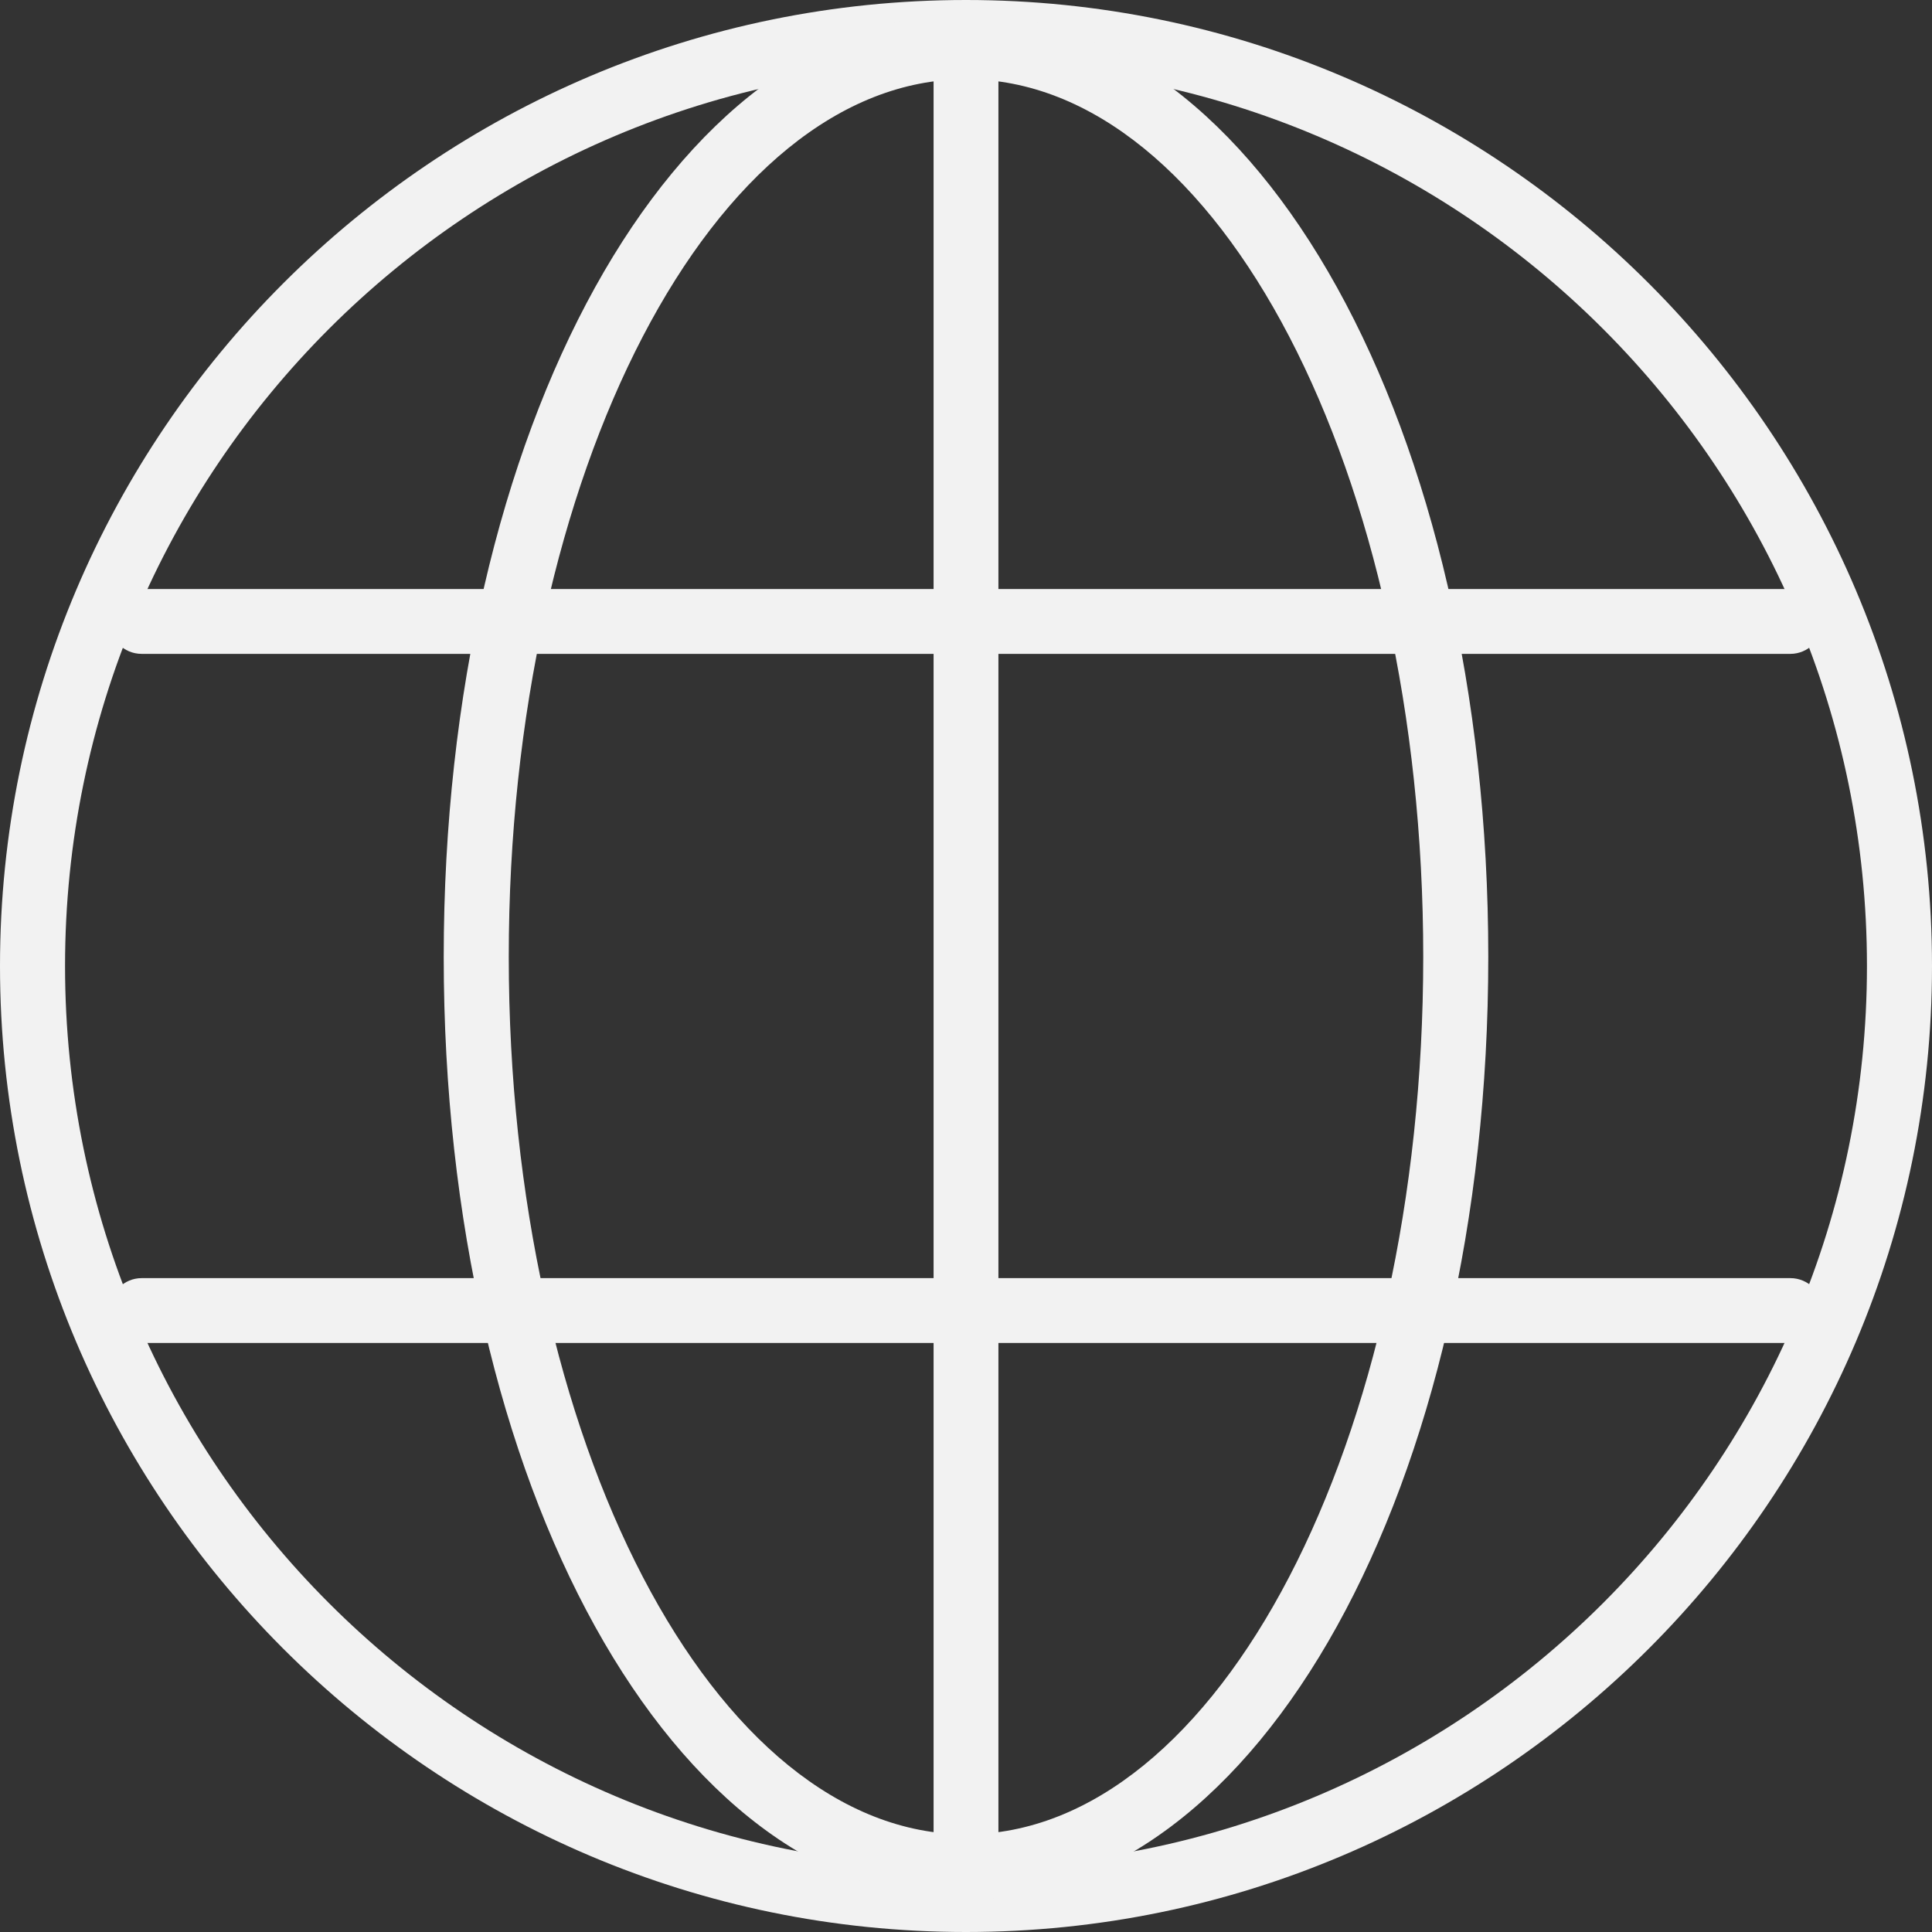
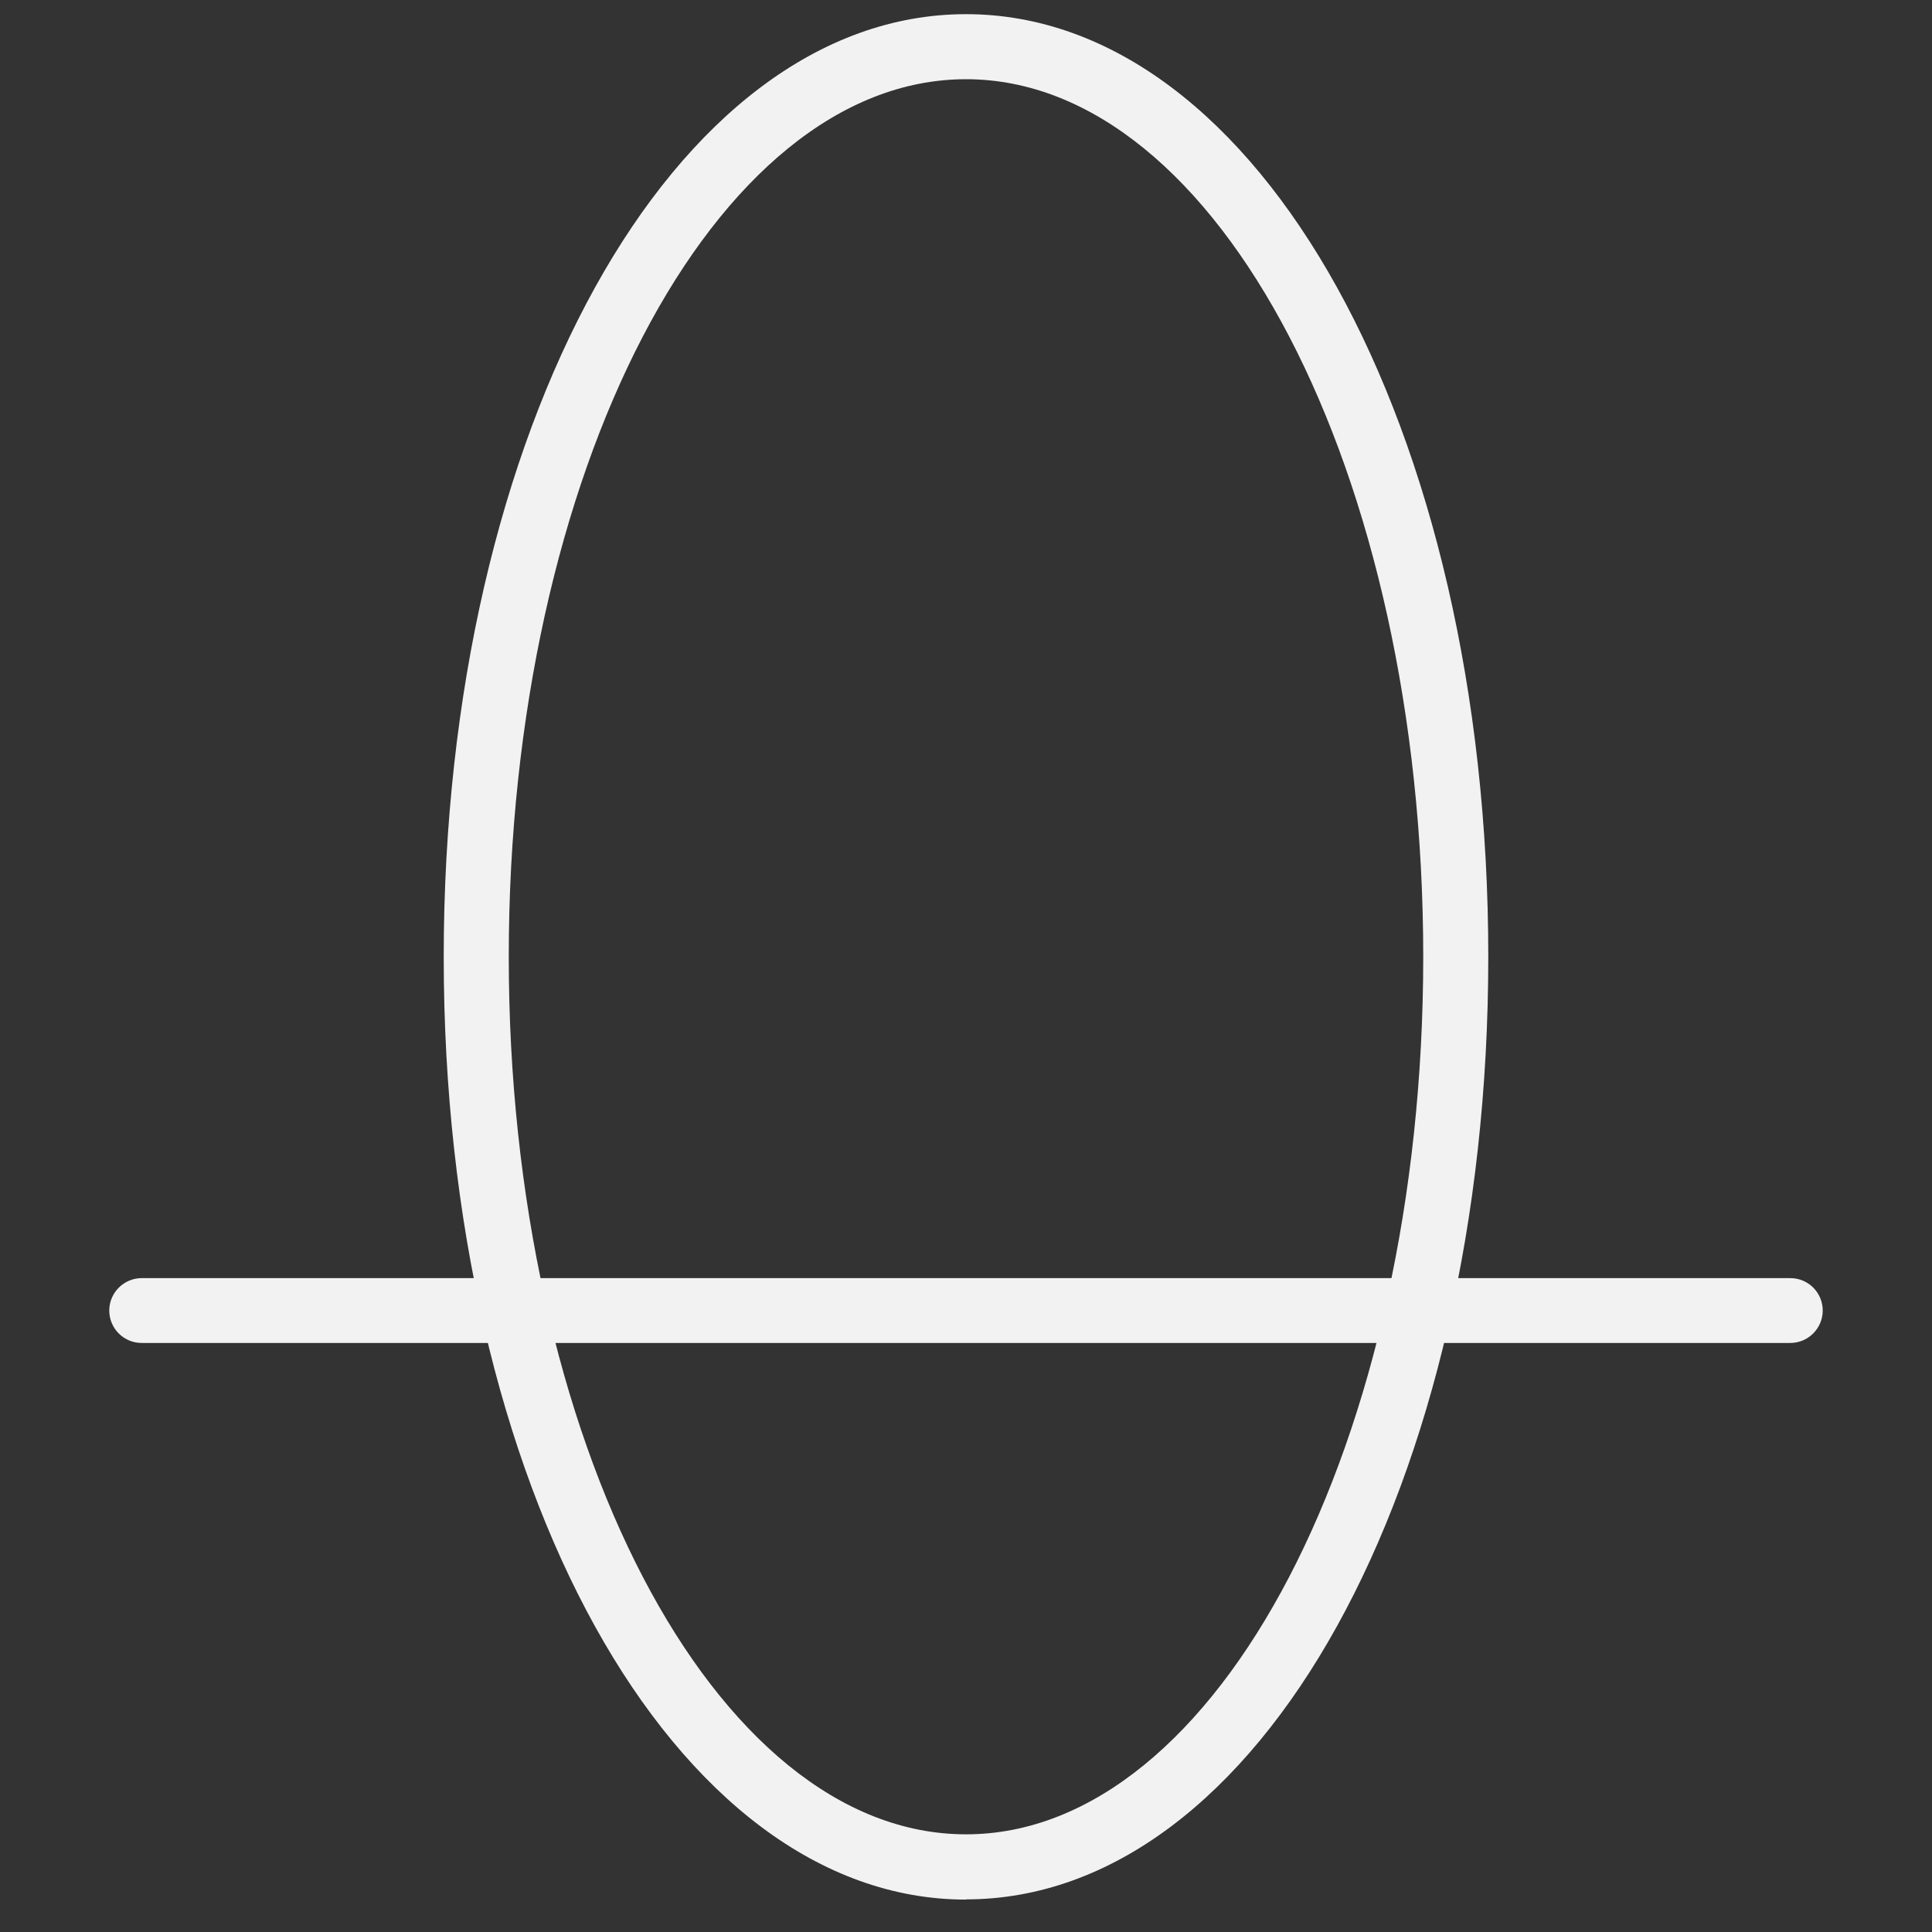
<svg xmlns="http://www.w3.org/2000/svg" id="_圖層_2" viewBox="0 0 90 90">
  <rect x="0" y="0" width="90" height="90" fill="#333333" stroke="none" />
  <defs>
    <style>.cls-1{fill:#f2f2f2;}</style>
  </defs>
  <g id="_圖層_1-2">
-     <path class="cls-1" d="m45,3.03c23.18,0,41.97,18.79,41.97,41.97s-18.79,41.97-41.97,41.97S3.03,68.18,3.03,45,21.82,3.03,45,3.03m0-3.03C20.19,0,0,20.19,0,45s20.19,45,45,45,45-20.19,45-45S69.81,0,45,0h0Z" />
-     <path class="cls-1" d="m45,88.49c-.84,0-1.51-.68-1.51-1.51V3.03c0-.84.68-1.51,1.51-1.51s1.51.68,1.51,1.51v83.94c0,.84-.68,1.51-1.51,1.51Z" />
    <path class="cls-1" d="m45,88.49c-13.64,0-24.33-19.29-24.33-43.91S31.36.66,45,.66s24.33,19.29,24.33,43.91-10.69,43.91-24.33,43.91Zm0-84.8c-11.75,0-21.3,18.34-21.3,40.88s9.56,40.88,21.3,40.88,21.3-18.34,21.3-40.88S56.75,3.69,45,3.69Z" />
-     <path class="cls-1" d="m83.4,30.46H6.6c-.84,0-1.51-.68-1.51-1.51s.68-1.51,1.51-1.51h76.8c.84,0,1.51.68,1.51,1.51s-.68,1.51-1.51,1.51Z" />
    <path class="cls-1" d="m83.4,62.56H6.6c-.84,0-1.51-.68-1.51-1.51s.68-1.51,1.51-1.51h76.8c.84,0,1.51.68,1.51,1.51s-.68,1.51-1.51,1.51Z" />
  </g>
</svg>